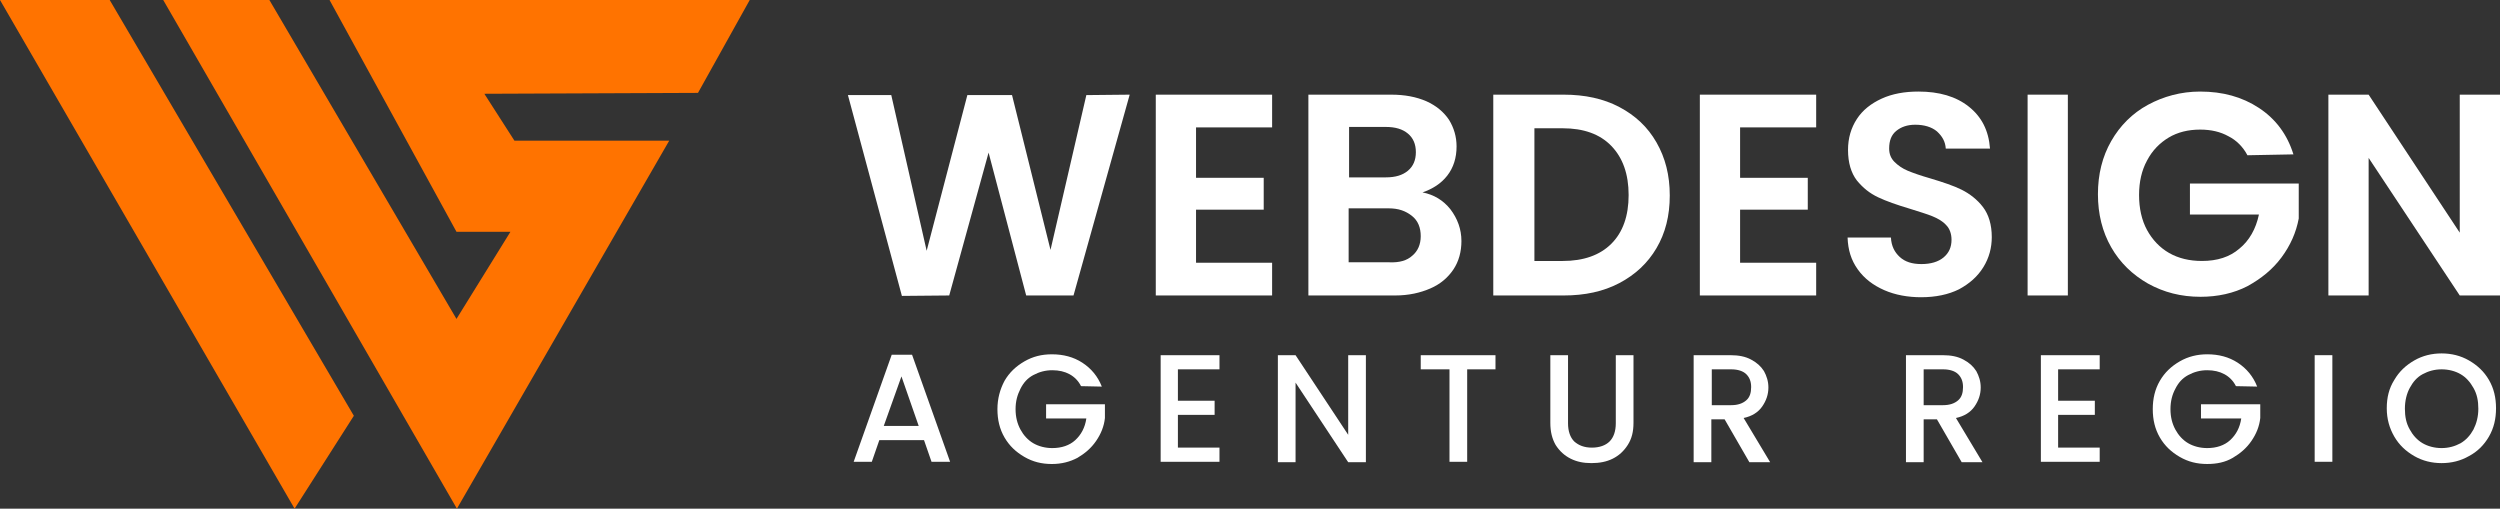
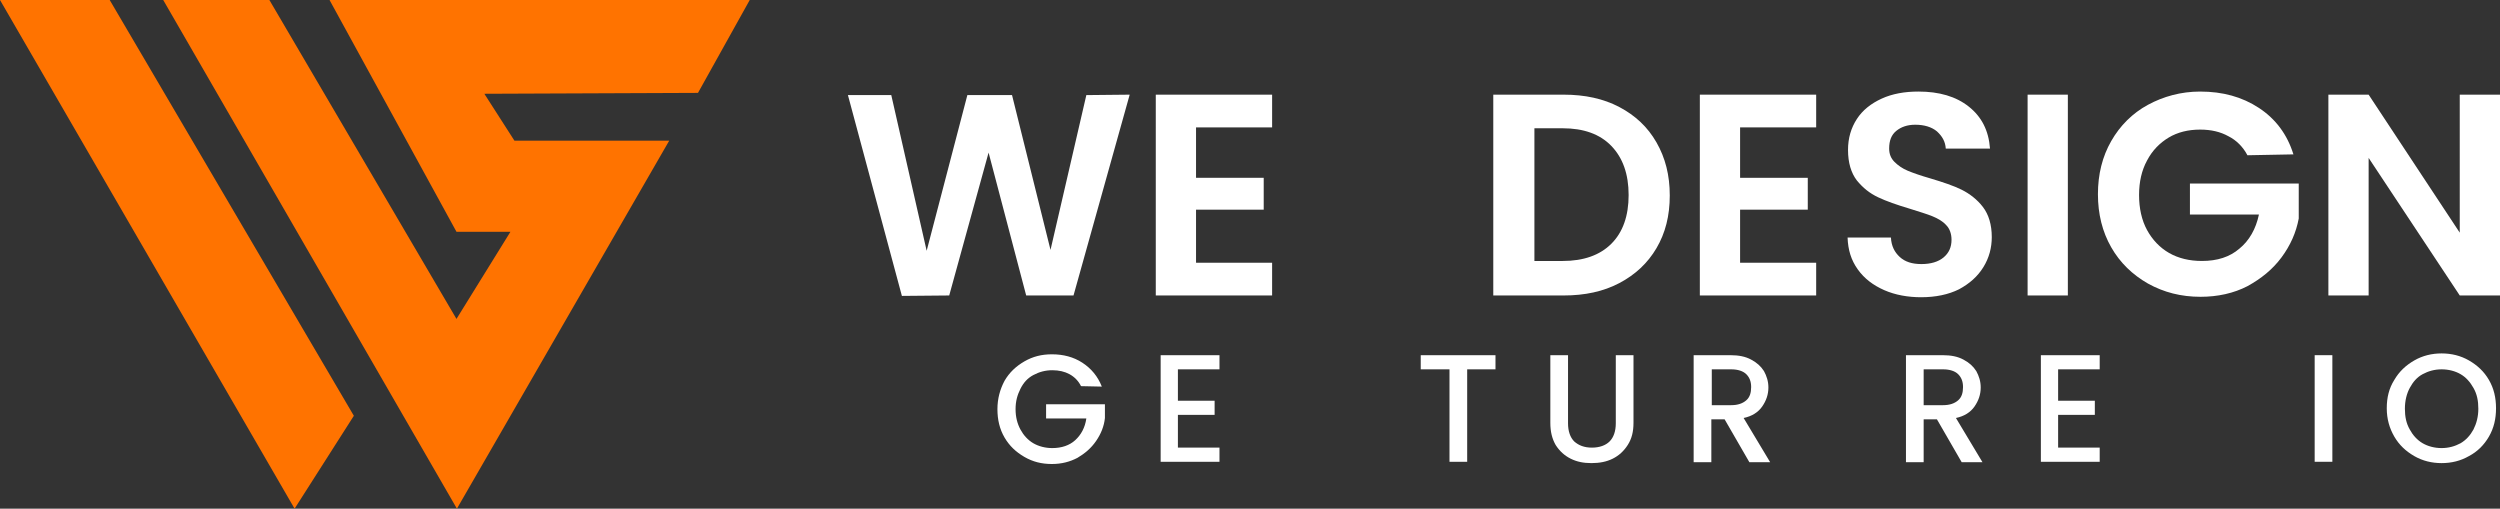
<svg xmlns="http://www.w3.org/2000/svg" id="Ebene_1" x="0px" y="0px" viewBox="0 0 565.2 115" style="enable-background:new 0 0 565.2 115;" xml:space="preserve">
  <rect x="0" y="0" width="565.2" height="115" fill="#333333" stroke="none" />
  <style type="text/css">	.st0{fill:#FF7300;}	.st1{fill:#FFFFFF;}</style>
  <polygon class="st0" points="0,0 24.8,0 80,94 66.6,115 " />
  <polygon class="st0" points="36.9,0 103.3,115 151.3,31.8 116.3,31.8 109.5,21.2 157.8,21 169.5,0 74.5,0 103.2,52.4 115.4,52.4  103.2,72.1 60.9,0 " />
  <path class="st1" d="M255.4,21.4l-12.7,45.4H232l-8.5-32.3l-8.9,32.3l-10.7,0.1l-12.2-45.4h9.8l8,35.2l9.2-35.2h10.1l8.7,35l8.1-35 L255.4,21.4L255.4,21.4z" />
  <path class="st1" d="M270.4,28.8v11.4h15.3v7.2h-15.3v12h17.2v7.4h-26.3V21.4h26.3v7.4H270.4z" />
-   <path class="st1" d="M327.9,47.3c1.6,2.1,2.5,4.5,2.5,7.2c0,2.4-0.6,4.6-1.8,6.4s-2.9,3.3-5.2,4.3s-4.9,1.6-8,1.6h-19.6V21.4h18.7 c3.1,0,5.7,0.5,8,1.5c2.2,1,3.9,2.4,5.1,4.2c1.1,1.8,1.7,3.8,1.7,6c0,2.6-0.7,4.8-2.1,6.6c-1.4,1.8-3.3,3-5.6,3.8 C324.2,44,326.3,45.3,327.9,47.3L327.9,47.3z M305,40.1h8.3c2.2,0,3.8-0.5,5-1.5c1.2-1,1.8-2.4,1.8-4.2s-0.6-3.2-1.8-4.2 s-2.8-1.5-5-1.5H305C305,28.8,305,40.1,305,40.1z M319.3,57.8c1.2-1,1.9-2.5,1.9-4.4s-0.6-3.5-2-4.6s-3-1.7-5.3-1.7h-9v12.2h9.2 C316.4,59.4,318.1,58.9,319.3,57.8L319.3,57.8z" />
  <path class="st1" d="M366.1,24.2c3.6,1.9,6.4,4.5,8.4,8s3,7.4,3,12s-1,8.5-3,11.9s-4.8,6-8.4,7.9c-3.6,1.9-7.8,2.8-12.6,2.8h-15.9 V21.4h15.9C358.3,21.4,362.5,22.3,366.1,24.2L366.1,24.2z M364.3,55.1c2.6-2.6,3.9-6.3,3.9-11s-1.3-8.4-3.9-11.1 c-2.6-2.7-6.3-4-11-4h-6.4v30h6.4C358,59,361.7,57.7,364.3,55.1z" />
  <path class="st1" d="M393.4,28.8v11.4h15.3v7.2h-15.3v12h17.2v7.4h-26.3V21.4h26.3v7.4H393.4z" />
  <path class="st1" d="M426,65.6c-2.5-1.1-4.5-2.6-6-4.7s-2.2-4.4-2.3-7.2h9.8c0.1,1.9,0.8,3.3,2,4.4c1.2,1.1,2.8,1.6,4.9,1.6 s3.8-0.5,5-1.5s1.8-2.3,1.8-4c0-1.3-0.4-2.5-1.2-3.3c-0.8-0.9-1.9-1.5-3.1-2c-1.2-0.5-2.9-1-5.1-1.7c-3-0.9-5.3-1.7-7.2-2.6 s-3.4-2.1-4.8-3.8c-1.3-1.7-2-4-2-6.9c0-2.7,0.7-5,2-7s3.2-3.5,5.6-4.6c2.4-1.1,5.2-1.6,8.3-1.6c4.7,0,8.5,1.1,11.4,3.4 s4.5,5.4,4.8,9.5h-10c-0.1-1.6-0.8-2.8-2-3.9c-1.2-1-2.9-1.5-4.9-1.5c-1.8,0-3.2,0.5-4.3,1.4c-1.1,0.9-1.6,2.2-1.6,4 c0,1.2,0.4,2.2,1.2,3c0.8,0.8,1.8,1.5,3,2s2.9,1.1,5,1.7c3,0.9,5.4,1.7,7.2,2.6s3.5,2.2,4.8,3.9s2,4,2,6.8c0,2.4-0.6,4.7-1.9,6.8 c-1.3,2.1-3.1,3.7-5.5,5c-2.4,1.2-5.3,1.8-8.6,1.8C431.4,67.2,428.5,66.7,426,65.6L426,65.6z" />
  <path class="st1" d="M467.5,21.4v45.4h-9.1V21.4H467.5z" />
  <path class="st1" d="M508.1,35.1c-1-1.9-2.5-3.4-4.3-4.3c-1.8-1-3.9-1.5-6.4-1.5c-2.7,0-5.1,0.6-7.1,1.8s-3.7,2.9-4.9,5.2 c-1.2,2.2-1.8,4.8-1.8,7.8s0.6,5.7,1.8,7.9c1.2,2.2,2.9,4,5,5.2s4.6,1.8,7.4,1.8c3.5,0,6.3-0.9,8.5-2.8c2.2-1.8,3.7-4.4,4.4-7.7 h-15.6v-7h24.6v7.9c-0.6,3.2-1.9,6.1-3.9,8.8c-2,2.7-4.6,4.8-7.7,6.5c-3.1,1.6-6.7,2.4-10.6,2.4c-4.4,0-8.3-1-11.9-3 c-3.5-2-6.3-4.7-8.3-8.2c-2-3.5-3-7.5-3-12s1-8.5,3-12c2-3.5,4.8-6.3,8.3-8.2s7.5-3,11.8-3c5.1,0,9.5,1.2,13.3,3.7s6.4,6,7.8,10.5 L508.1,35.1L508.1,35.1z" />
  <path class="st1" d="M565.2,66.8h-9.1l-20.6-31.1v31.1h-9.1V21.4h9.1l20.6,31.2V21.4h9.1V66.8z" />
-   <path class="st1" d="M208.9,99.5h-10.1l-1.7,4.9h-4.1l8.6-24.2h4.6l8.6,24.2h-4.2L208.9,99.5L208.9,99.5z M207.7,96.3l-3.9-11.2 l-4,11.2H207.7z" />
  <path class="st1" d="M244.4,87.3c-0.6-1.2-1.5-2.1-2.6-2.7s-2.4-0.9-3.9-0.9c-1.6,0-3,0.4-4.3,1.1s-2.2,1.7-2.9,3.1 s-1.1,2.8-1.1,4.6s0.4,3.3,1.1,4.6c0.7,1.3,1.7,2.4,2.9,3.1c1.2,0.7,2.7,1.1,4.3,1.1c2.1,0,3.9-0.6,5.2-1.8c1.3-1.2,2.2-2.8,2.5-4.9 h-9.1v-3.2h13.3v3.1c-0.2,1.9-0.9,3.6-2,5.2c-1.1,1.6-2.5,2.8-4.2,3.8c-1.7,0.9-3.6,1.4-5.8,1.4c-2.3,0-4.3-0.5-6.2-1.6 s-3.4-2.5-4.5-4.4c-1.1-1.9-1.6-4-1.6-6.4s0.6-4.5,1.6-6.4c1.1-1.9,2.6-3.3,4.5-4.4s3.9-1.6,6.2-1.6c2.6,0,4.9,0.6,6.9,1.9 s3.5,3.1,4.4,5.4L244.4,87.3L244.4,87.3z" />
  <path class="st1" d="M266.3,83.5v7.1h8.3v3.2h-8.3v7.4h9.4v3.2h-13.3V80.3h13.3v3.2L266.3,83.5L266.3,83.5z" />
-   <path class="st1" d="M308.8,104.5h-4l-11.9-18v18h-4V80.3h4l11.9,18v-18h4V104.5z" />
  <path class="st1" d="M338.1,80.3v3.2h-6.4v20.9h-4V83.5h-6.5v-3.2H338.1L338.1,80.3z" />
  <path class="st1" d="M354.5,80.3v15.4c0,1.8,0.5,3.2,1.4,4.1c1,0.9,2.3,1.4,4,1.4s3.1-0.5,4-1.4s1.4-2.3,1.4-4.1V80.3h4v15.3 c0,2-0.4,3.6-1.3,5c-0.9,1.4-2,2.4-3.4,3.1c-1.4,0.7-3,1-4.8,1s-3.3-0.3-4.7-1s-2.5-1.7-3.4-3.1c-0.8-1.4-1.2-3-1.2-5V80.3H354.5 L354.5,80.3z" />
  <path class="st1" d="M395.5,104.5l-5.6-9.7h-3v9.7h-4V80.3h8.3c1.9,0,3.4,0.3,4.7,1c1.3,0.7,2.2,1.5,2.9,2.6c0.6,1.1,1,2.3,1,3.7 c0,1.6-0.5,3-1.4,4.3c-0.9,1.3-2.3,2.2-4.2,2.6l6,10L395.5,104.5L395.5,104.5z M387,91.6h4.4c1.5,0,2.6-0.4,3.4-1.1s1.1-1.7,1.1-3 s-0.4-2.2-1.1-2.9s-1.9-1.1-3.4-1.1H387L387,91.6L387,91.6z" />
  <path class="st1" d="M443.5,104.5l-5.6-9.7h-3v9.7h-4V80.3h8.3c1.9,0,3.4,0.3,4.7,1c1.3,0.7,2.2,1.5,2.9,2.6c0.6,1.1,1,2.3,1,3.7 c0,1.6-0.5,3-1.4,4.3c-0.9,1.3-2.3,2.2-4.2,2.6l6,10L443.5,104.5L443.5,104.5z M434.9,91.6h4.4c1.5,0,2.6-0.4,3.4-1.1s1.1-1.7,1.1-3 s-0.4-2.2-1.1-2.9s-1.9-1.1-3.4-1.1h-4.4L434.9,91.6L434.9,91.6z" />
  <path class="st1" d="M465.3,83.5v7.1h8.3v3.2h-8.3v7.4h9.4v3.2h-13.3V80.3h13.3v3.2L465.3,83.5L465.3,83.5z" />
-   <path class="st1" d="M505.5,87.3c-0.6-1.2-1.5-2.1-2.6-2.7s-2.4-0.9-3.9-0.9c-1.6,0-3,0.4-4.3,1.1s-2.2,1.7-2.9,3.1 c-0.7,1.3-1.1,2.8-1.1,4.6s0.4,3.3,1.1,4.6s1.7,2.4,2.9,3.1c1.2,0.7,2.7,1.1,4.3,1.1c2.1,0,3.9-0.6,5.2-1.8c1.3-1.2,2.2-2.8,2.5-4.9 h-9.1v-3.2H511v3.1c-0.2,1.9-0.9,3.6-2,5.2c-1.1,1.6-2.5,2.8-4.2,3.8s-3.6,1.4-5.8,1.4c-2.3,0-4.3-0.5-6.2-1.6s-3.4-2.5-4.5-4.4 s-1.6-4-1.6-6.4s0.5-4.5,1.6-6.4s2.6-3.3,4.5-4.4s4-1.6,6.2-1.6c2.6,0,4.9,0.6,6.9,1.9s3.5,3.1,4.4,5.4L505.5,87.3L505.5,87.3z" />
  <path class="st1" d="M527.3,80.3v24.1h-4V80.3H527.3z" />
  <path class="st1" d="M545.8,103.1c-1.9-1.1-3.4-2.5-4.5-4.4s-1.7-4-1.7-6.4s0.5-4.5,1.7-6.4c1.1-1.9,2.6-3.3,4.5-4.4 c1.9-1.1,4-1.6,6.2-1.6s4.3,0.5,6.2,1.6c1.9,1.1,3.4,2.5,4.5,4.4c1.1,1.9,1.6,4,1.6,6.4s-0.5,4.5-1.6,6.4c-1.1,1.9-2.6,3.4-4.5,4.4 c-1.9,1.1-4,1.6-6.2,1.6S547.7,104.2,545.8,103.1z M556.3,100.2c1.2-0.7,2.2-1.8,2.9-3.1c0.7-1.4,1.1-2.9,1.1-4.7s-0.3-3.3-1.1-4.7 s-1.7-2.4-2.9-3.1c-1.2-0.7-2.7-1.1-4.3-1.1s-3,0.4-4.3,1.1s-2.2,1.8-2.9,3.1c-0.7,1.3-1.1,2.9-1.1,4.7s0.3,3.3,1.1,4.7 c0.7,1.3,1.7,2.4,2.9,3.1c1.2,0.7,2.7,1.1,4.3,1.1S555,100.9,556.3,100.2z" />
</svg>